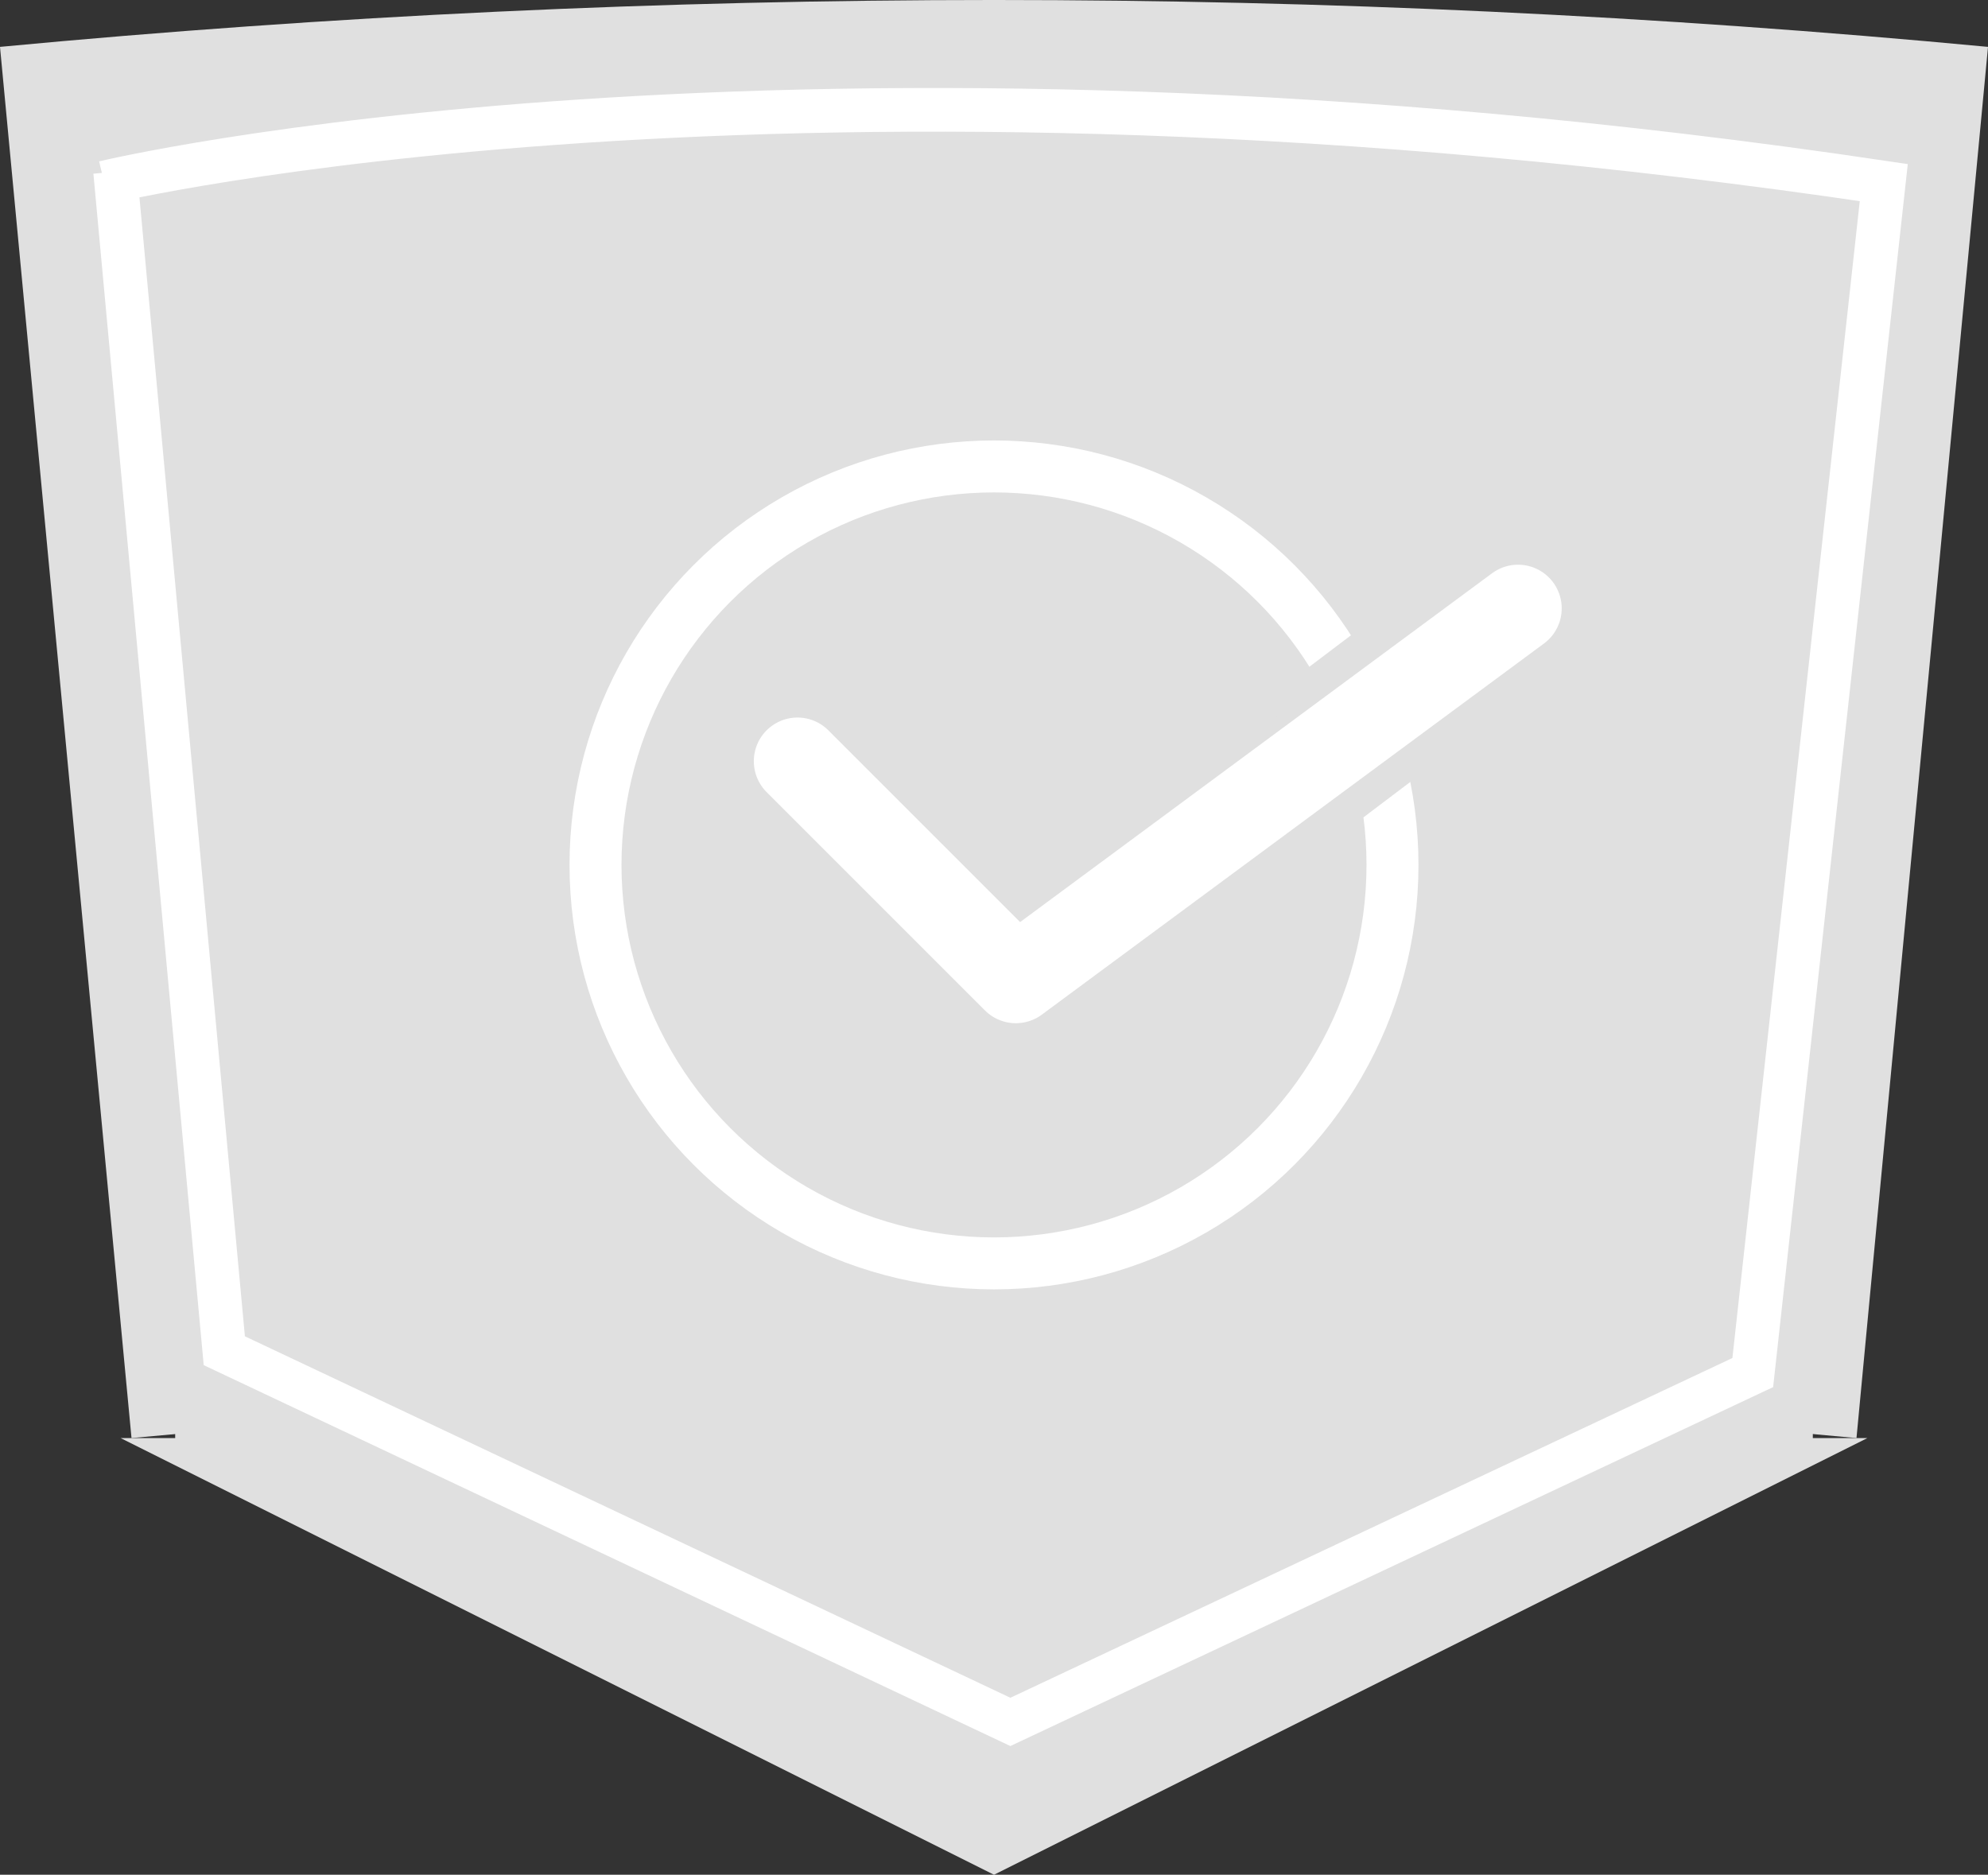
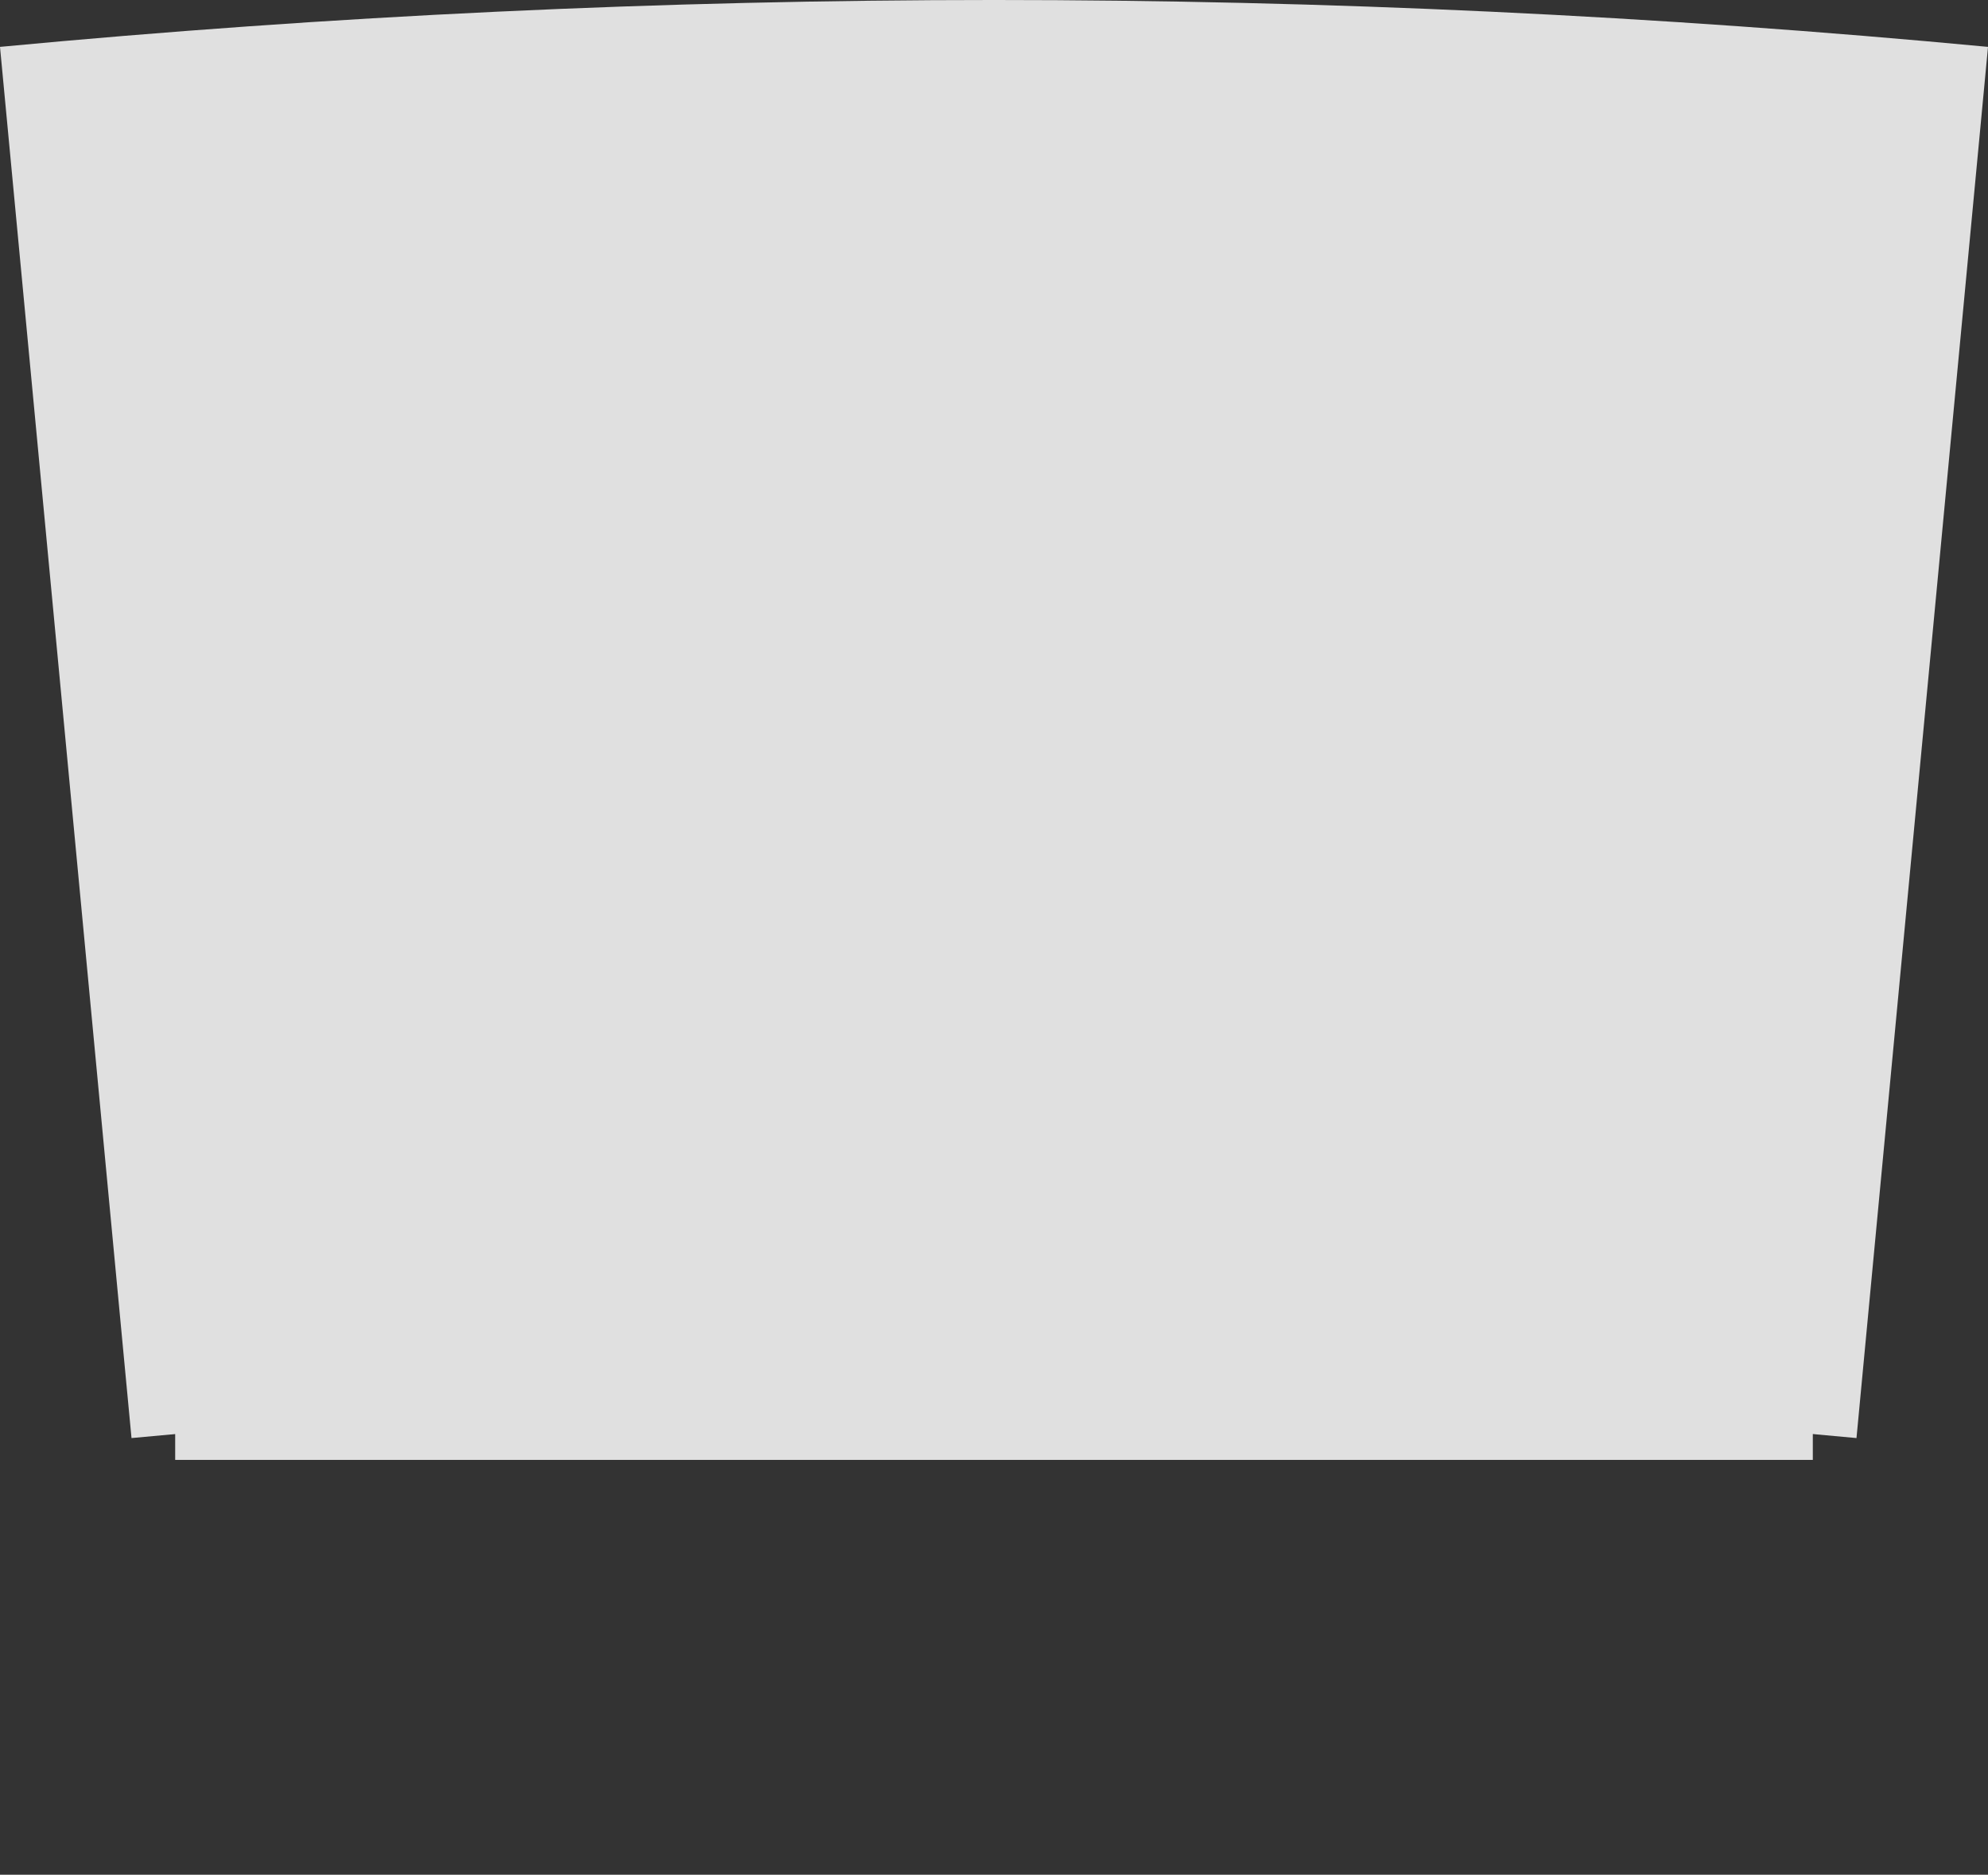
<svg xmlns="http://www.w3.org/2000/svg" id="_レイヤー_2" data-name="レイヤー 2" viewBox="0 0 91.046 85.863">
  <rect x="0" y="0" width="91.046" height="85.863" fill="#333333" stroke="none" />
  <defs>
    <style>
      .cls-1 {
        stroke-width: 0px;
      }

      .cls-1, .cls-2 {
        fill: #e0e0e0;
      }

      .cls-2 {
        stroke-width: 2.38px;
      }

      .cls-2, .cls-3 {
        stroke-miterlimit: 10;
      }

      .cls-2, .cls-3, .cls-4 {
        stroke: #fff;
      }

      .cls-3 {
        stroke-width: 2px;
      }

      .cls-3, .cls-4 {
        fill: none;
      }

      .cls-4 {
        stroke-linecap: round;
        stroke-linejoin: round;
        stroke-width: 4px;
      }
    </style>
  </defs>
  <g id="_レイヤー_2-2" data-name="レイヤー 2">
    <g>
      <path class="cls-1" d="M85.023,65.863c-26.275-2.484-52.725-2.484-79,0C4.015,44.624,2.008,23.386,0,2.147,30.281-.716,60.765-.716,91.046,2.147c-2.008,21.239-4.015,42.477-6.023,63.716Z" />
-       <polygon class="cls-1" points="45.523 85.863 85.523 65.863 5.523 65.863 45.523 85.863" />
      <rect class="cls-1" x="8.023" y="61.863" width="75" height="5" />
-       <path class="cls-3" d="M5.273,7.863l5,54,36,17,34-16,6-54.5C35.898.863,4.773,8.363,4.773,8.363" />
-       <circle class="cls-2" cx="45.523" cy="39.613" r="18.25" />
-       <rect class="cls-1" x="59.22" y="28.964" width="8" height="6.996" transform="translate(-6.786 44.697) rotate(-37.093)" />
-       <polyline class="cls-4" points="36.523 34.863 46.523 44.863 69.523 27.863" />
    </g>
  </g>
</svg>